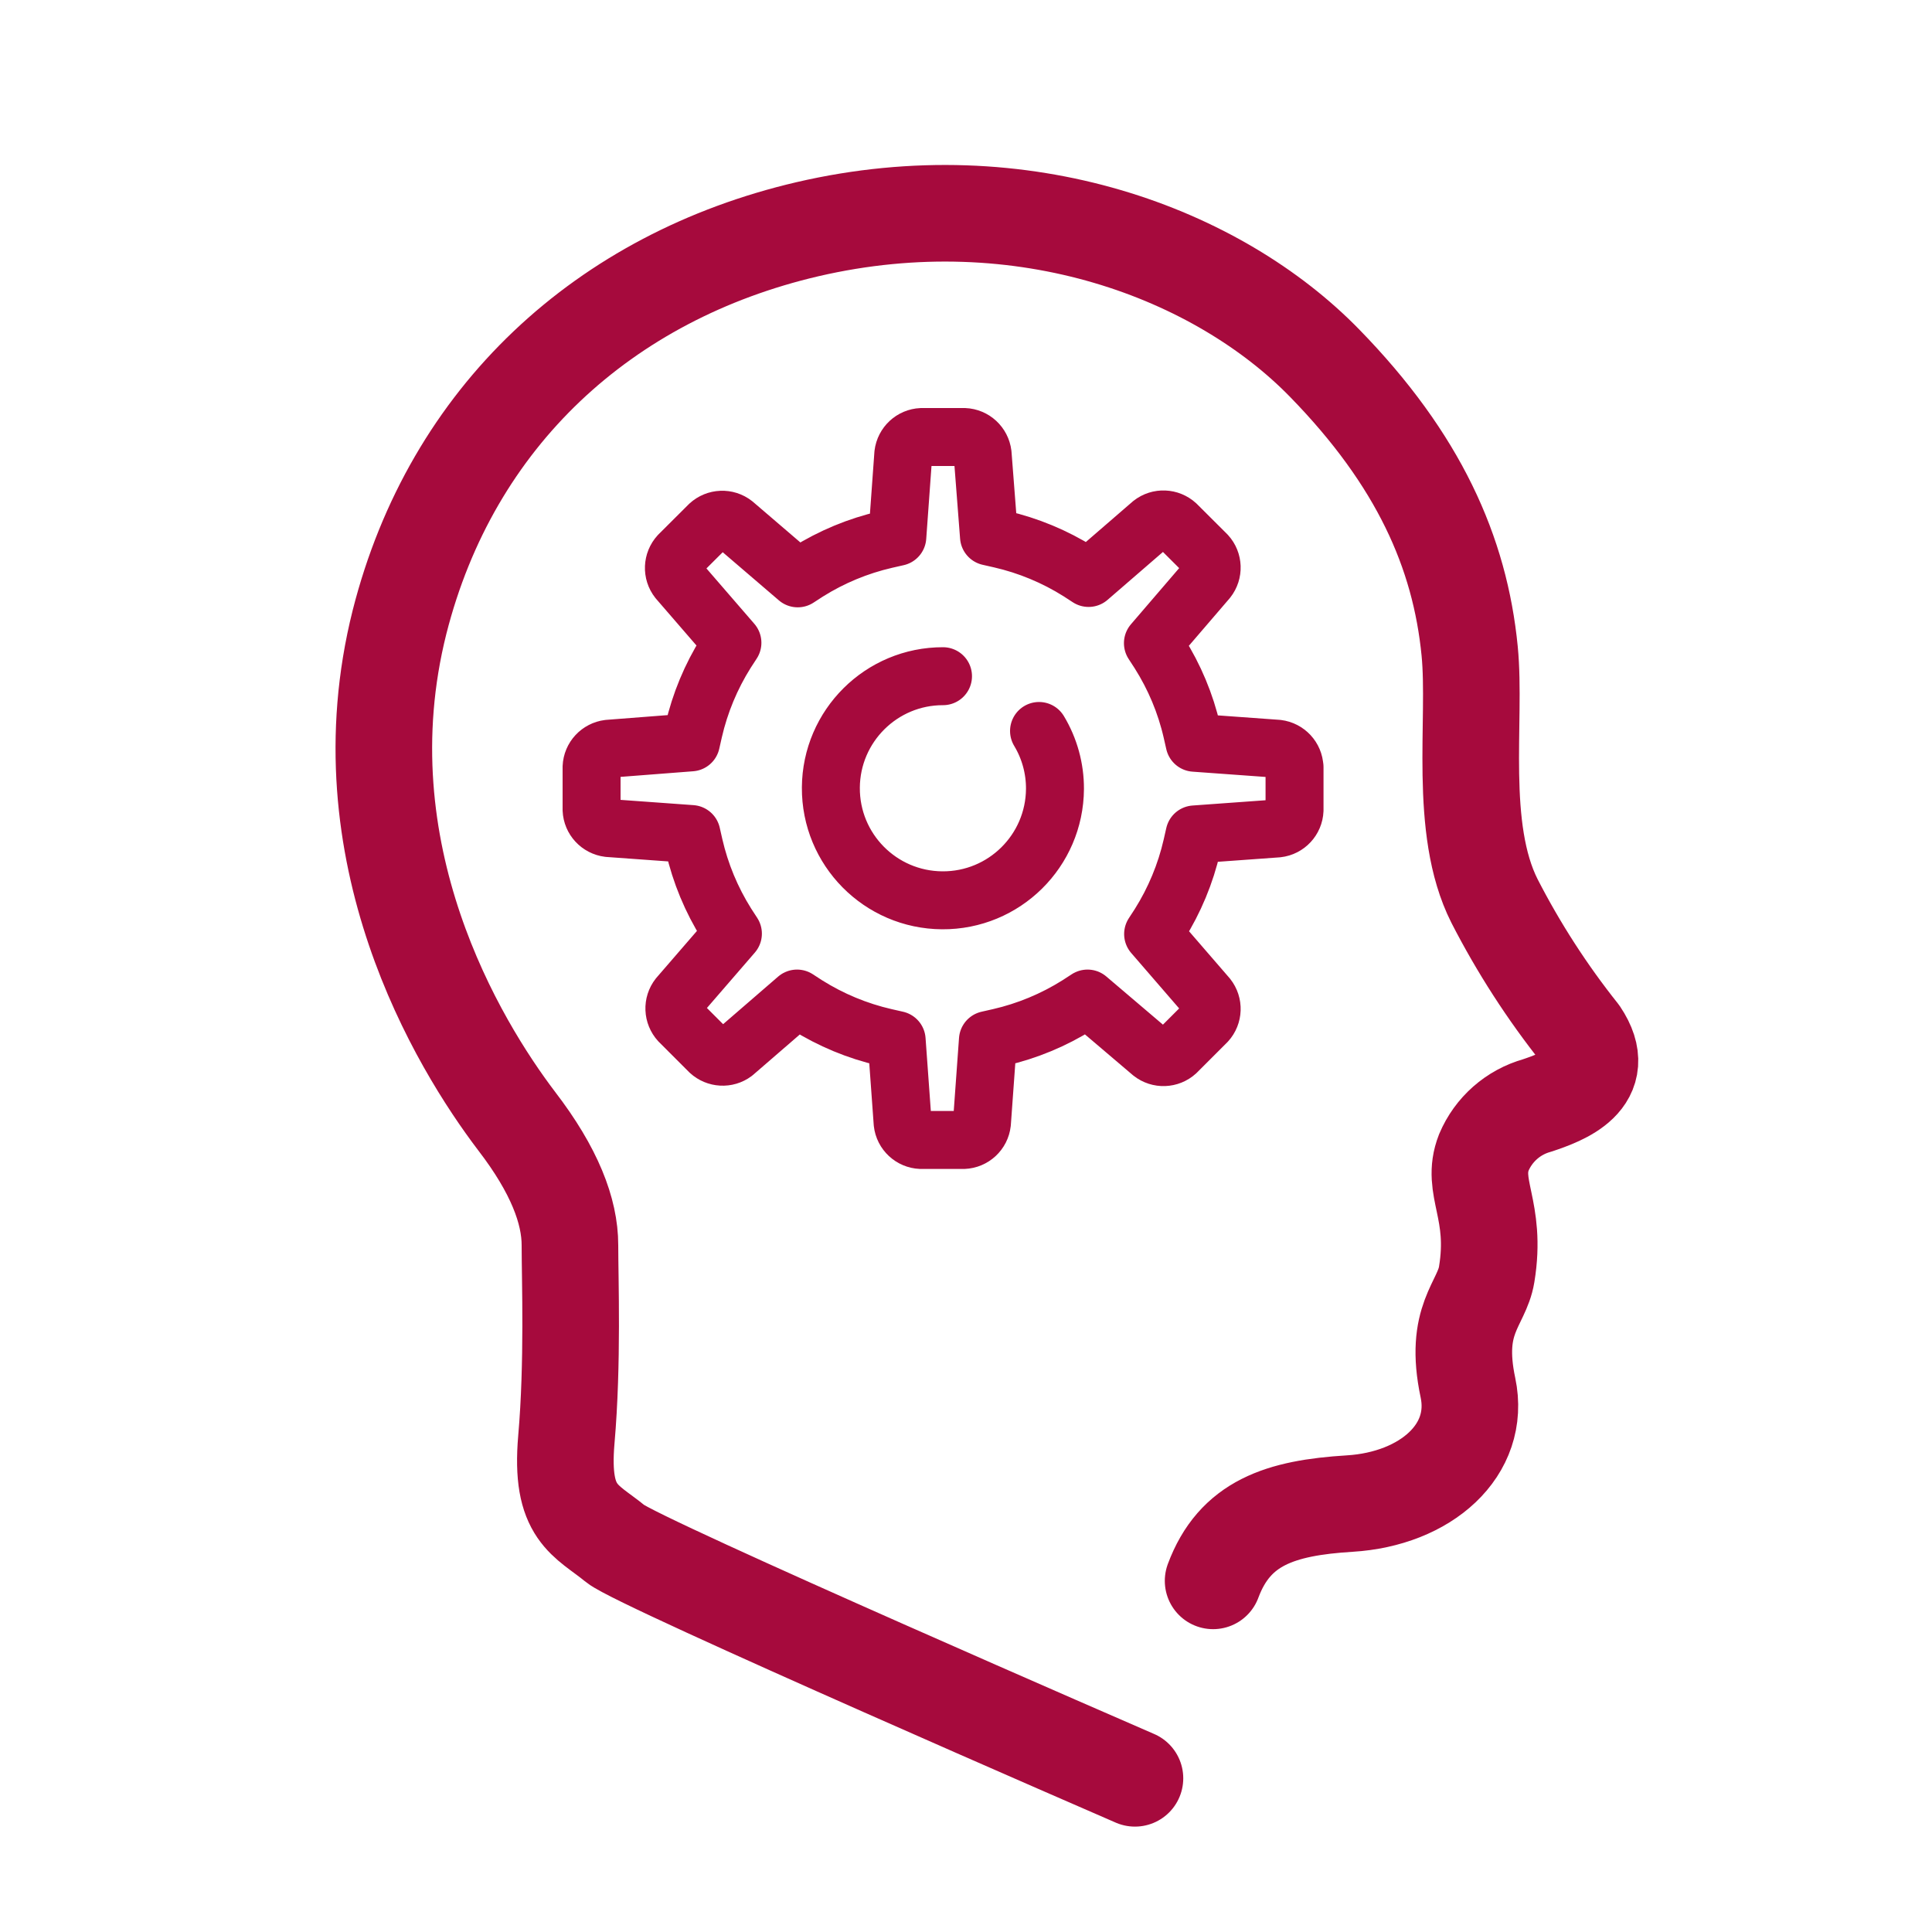
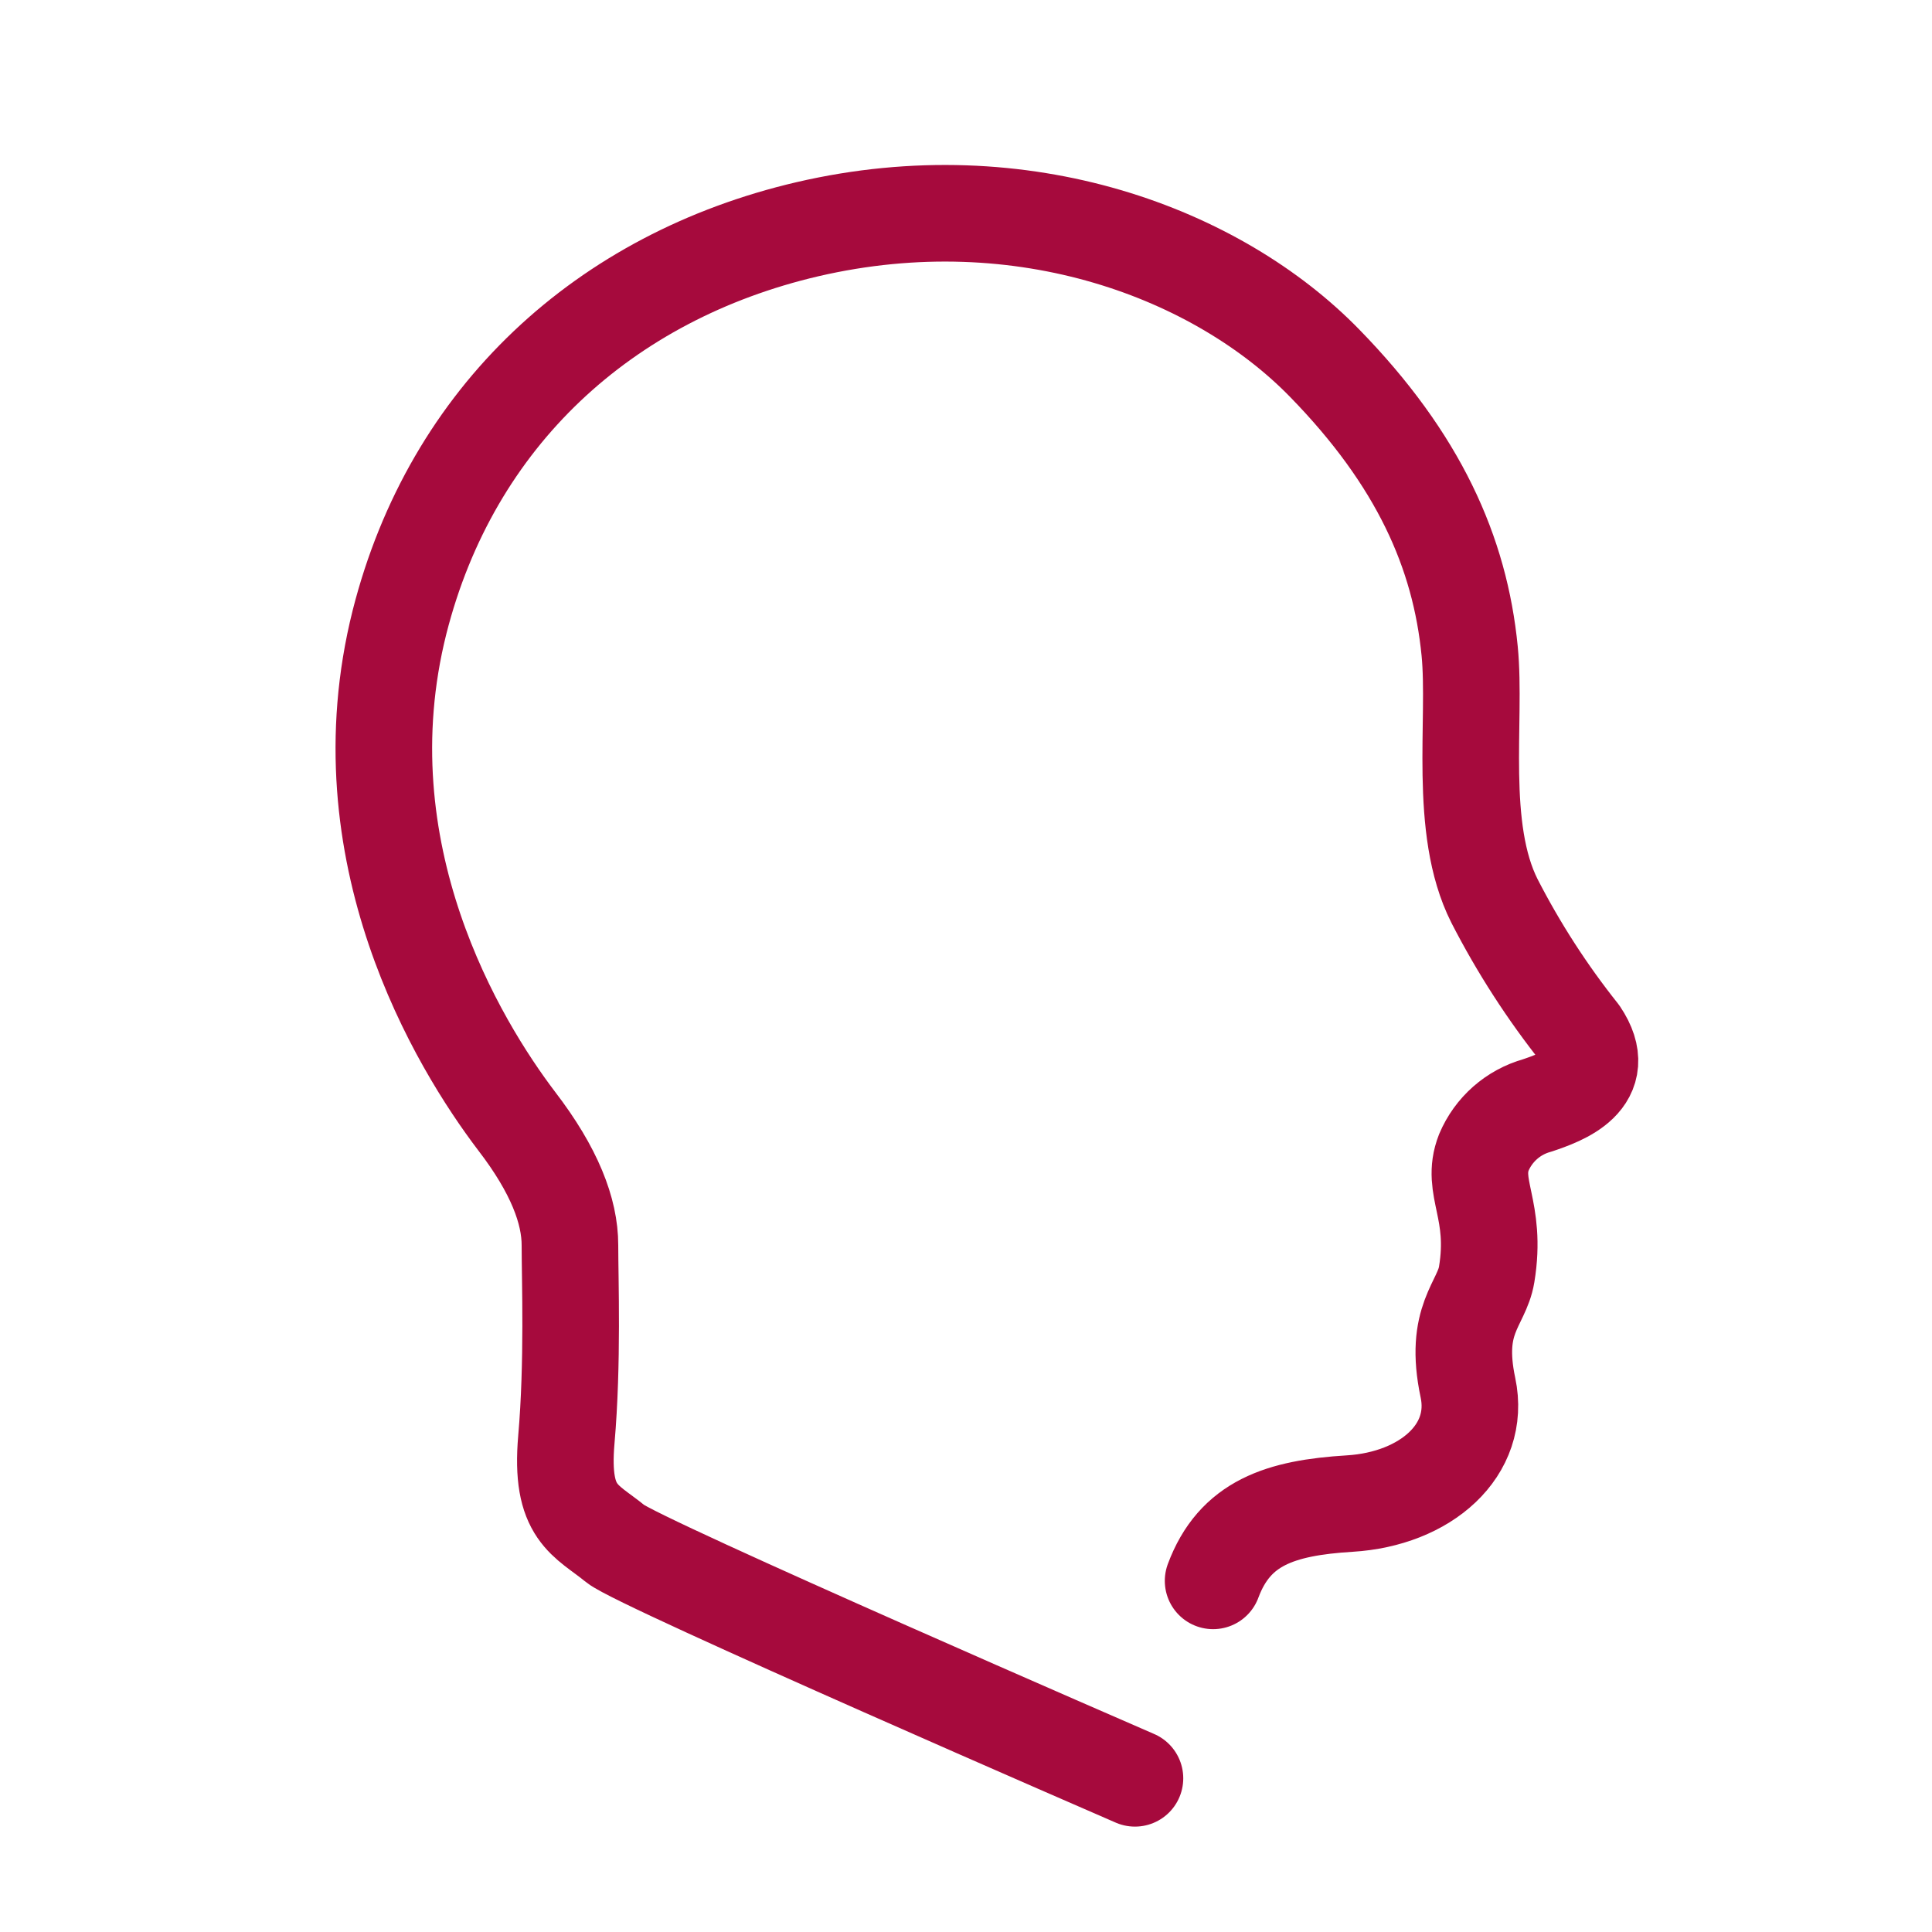
<svg xmlns="http://www.w3.org/2000/svg" id="Ebene_1" data-name="Ebene 1" viewBox="0 0 200 200">
  <defs>
    <style>
      .cls-1 {
        stroke-width: 6px;
      }

      .cls-1, .cls-2 {
        fill: none;
        stroke: #a60a3d;
        stroke-linecap: round;
        stroke-linejoin: round;
      }

      .cls-2 {
        stroke-width: 10px;
      }
    </style>
  </defs>
-   <path class="cls-1" d="M134,79.41c-.04-.98-.79-1.78-1.76-1.9l-8.58-.62-.27-1.19c-.66-2.88-1.81-5.62-3.39-8.12l-.65-1,5.65-6.58c.61-.77.57-1.87-.09-2.59l-3.12-3.11c-.72-.66-1.82-.71-2.59-.1l-6.51,5.63-1-.65c-2.5-1.57-5.24-2.71-8.12-3.37l-1.19-.27-.66-8.54c-.12-.97-.92-1.72-1.9-1.76h-4.41c-.98.04-1.78.79-1.9,1.76l-.62,8.58-1.19.27c-2.88.66-5.62,1.8-8.12,3.37l-1,.65-6.58-5.64c-.77-.61-1.87-.56-2.59.1l-3.12,3.11c-.66.72-.71,1.82-.1,2.59l5.63,6.51-.65,1c-1.57,2.5-2.71,5.24-3.37,8.12l-.27,1.19-8.53.66c-.97.12-1.72.92-1.76,1.9v4.41c.04.98.79,1.78,1.76,1.9l8.58.62.27,1.19c.66,2.88,1.8,5.62,3.37,8.12l.65,1-5.63,6.51c-.61.77-.56,1.87.1,2.59l3.11,3.11c.71.65,1.78.71,2.55.14l6.51-5.63,1,.65c2.5,1.57,5.24,2.71,8.12,3.37l1.19.27.62,8.58c.11.98.92,1.73,1.9,1.77h4.41c.98-.04,1.79-.79,1.9-1.77l.62-8.58,1.19-.27c2.88-.66,5.62-1.8,8.12-3.37l1-.65,6.62,5.63c.77.61,1.87.57,2.59-.09l3.12-3.12c.66-.72.7-1.82.09-2.59l-5.63-6.51.65-1c1.57-2.5,2.71-5.24,3.37-8.12l.27-1.19,8.58-.62c.98-.11,1.73-.92,1.77-1.9v-4.45ZM107.56,75.67c1.09,1.81,1.66,3.89,1.65,6-.04,6.41-5.26,11.57-11.67,11.53s-11.57-5.26-11.53-11.67c.04-6.38,5.23-11.54,11.61-11.53h0" />
  <path class="cls-2" d="M125.58,163.65c2.23-6,6.94-7.56,14.14-8,7.87-.48,13.61-5.53,12.24-12-1.51-7.12,1.43-8.6,1.94-11.72,1.11-6.73-1.72-9-.29-12.64,1-2.37,3.03-4.16,5.51-4.85,2.59-.87,7.65-2.67,4.44-7.46-3.4-4.27-6.36-8.86-8.85-13.71-3.8-7.53-1.87-18.7-2.57-25.86-1-10.24-5.29-19.84-15-29.8-11-11.3-31.15-19.09-53.56-13.88-21,4.9-36.82,19.36-42.22,40.66-6,23.87,6.1,43.73,12.12,51.66,3.92,5.1,5.52,9.33,5.52,12.85s.32,12.19-.37,20.11c-.67,7.74,2,8.28,5.07,10.8,2.43,2,53.79,24.28,53.79,24.28" />
</svg>